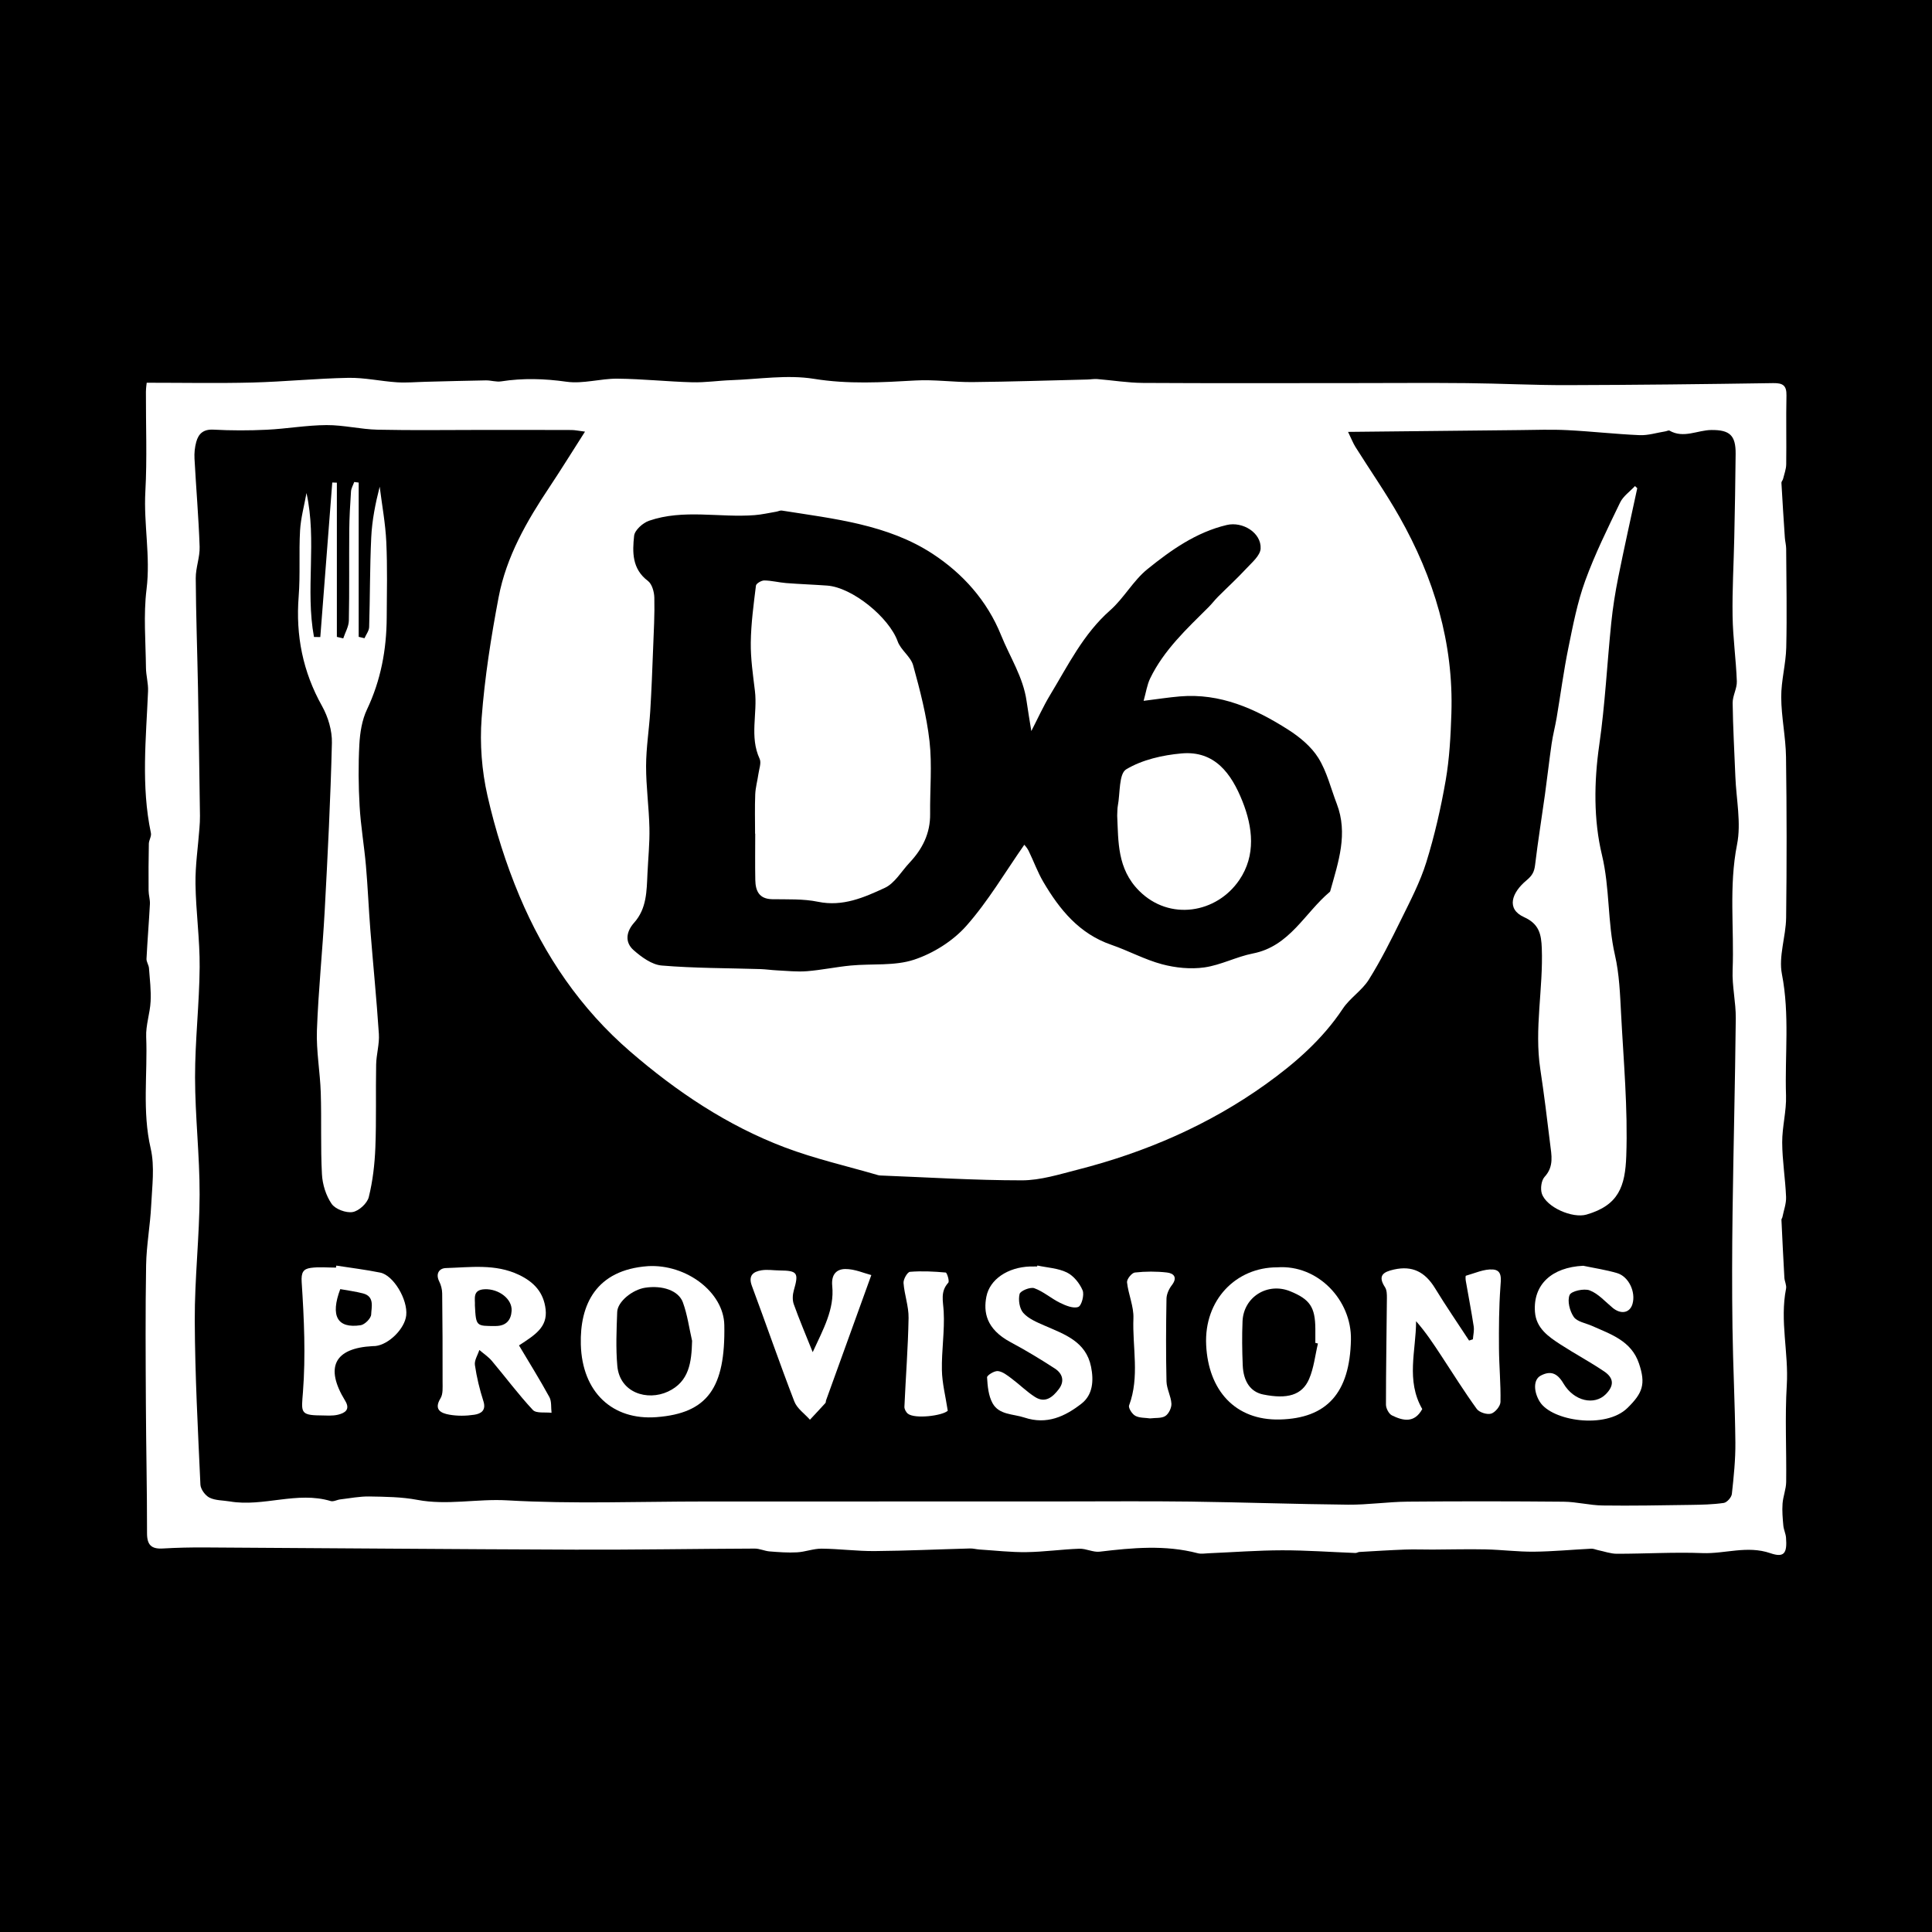
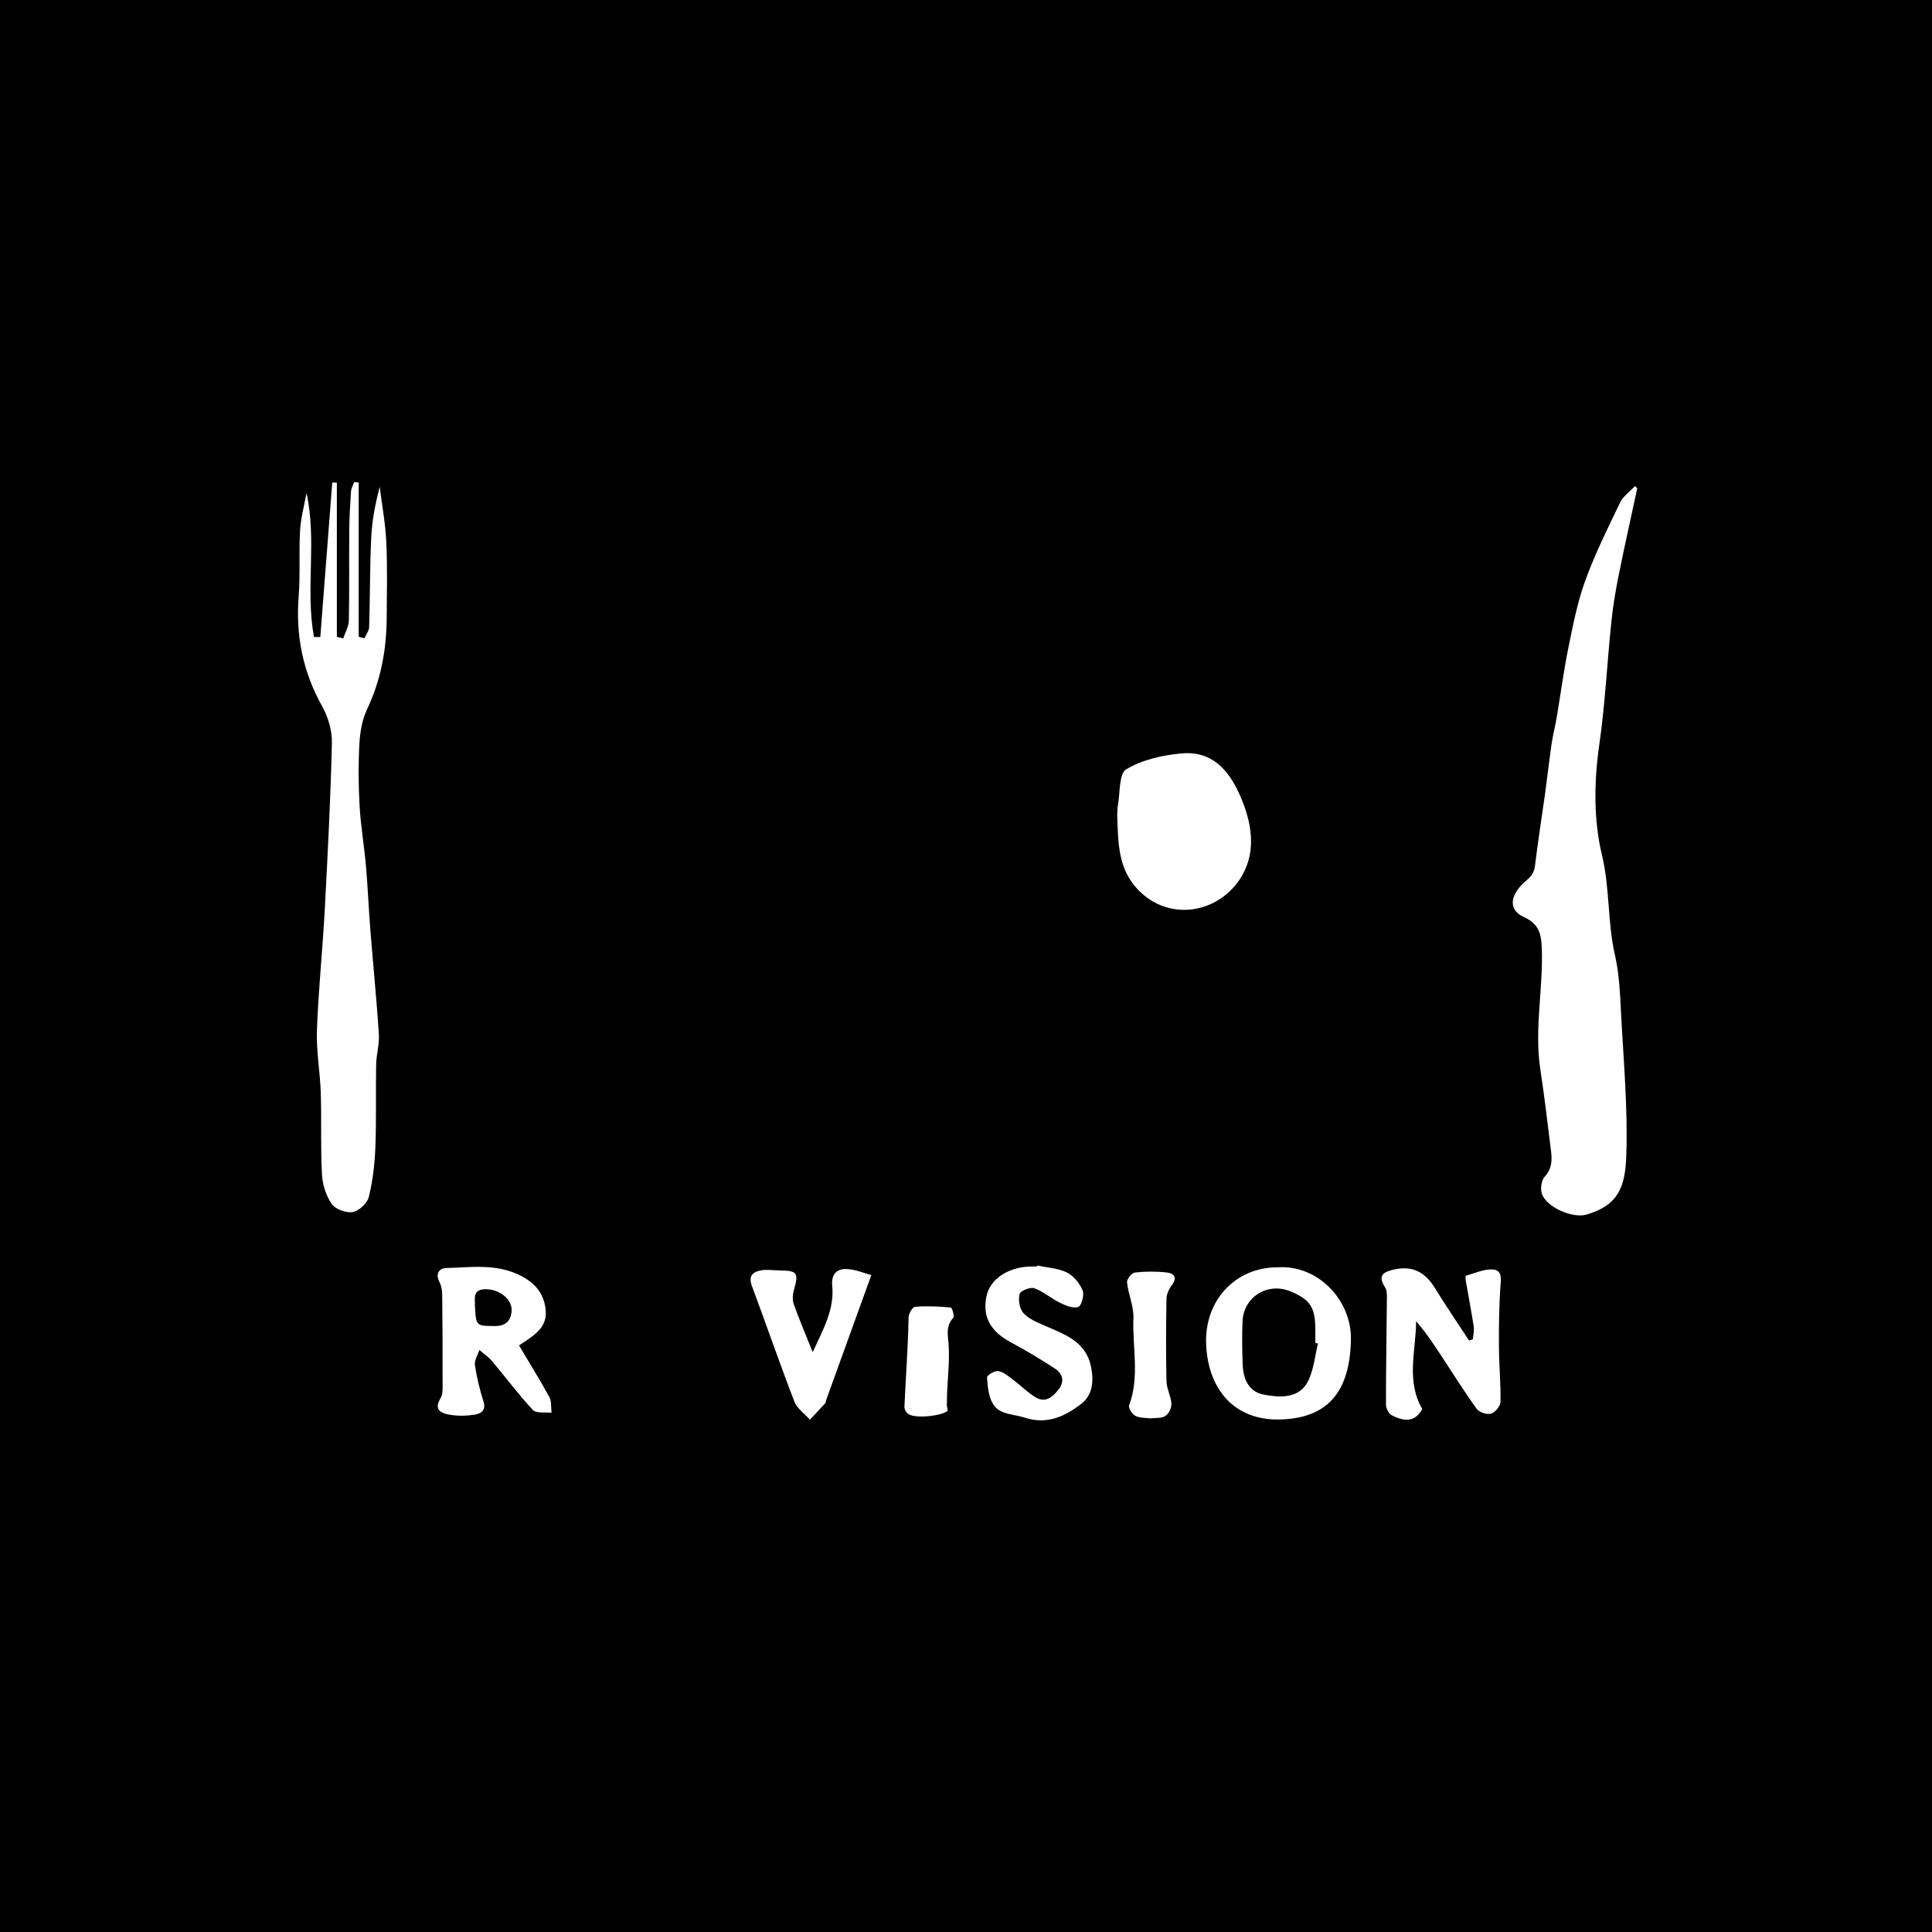
<svg xmlns="http://www.w3.org/2000/svg" version="1.1" id="Layer_1" x="0px" y="0px" width="200px" height="200px" viewBox="0 0 200 200" enable-background="new 0 0 200 200" xml:space="preserve">
  <rect width="200" height="200" />
  <g>
-     <path fill="#FFFFFF" d="M15.187,39.621c3.8,0,7.366,0.07,10.929-0.021c3.317-0.085,6.628-0.424,9.944-0.486   c1.668-0.031,3.34,0.349,5.015,0.46c1.008,0.066,2.026-0.029,3.039-0.053c2.06-0.05,4.119-0.112,6.179-0.144   c0.528-0.008,1.073,0.182,1.582,0.103c2.265-0.352,4.483-0.286,6.77,0.037c1.709,0.242,3.517-0.334,5.278-0.317   c2.582,0.025,5.16,0.304,7.743,0.374c1.344,0.036,2.694-0.173,4.042-0.22c2.857-0.099,5.783-0.585,8.556-0.137   c3.546,0.572,6.998,0.371,10.512,0.17c1.965-0.112,3.949,0.186,5.923,0.166c3.961-0.04,7.92-0.171,11.88-0.266   c0.334-0.008,0.671-0.074,1.001-0.047c1.584,0.127,3.165,0.39,4.748,0.4c7.254,0.043,14.509,0.018,21.764,0.017   c3.92-0.001,7.841-0.033,11.761,0.005c3.466,0.034,6.932,0.216,10.398,0.207c7.106-0.018,14.213-0.101,21.318-0.209   c1.006-0.015,1.387,0.252,1.364,1.287c-0.052,2.372,0.008,4.746-0.025,7.119c-0.007,0.509-0.206,1.017-0.329,1.522   c-0.034,0.138-0.174,0.267-0.167,0.394c0.107,1.894,0.227,3.788,0.355,5.681c0.026,0.383,0.134,0.763,0.136,1.144   c0.02,3.409,0.09,6.821,0.008,10.228c-0.041,1.716-0.529,3.427-0.52,5.138c0.011,2.063,0.467,4.123,0.496,6.187   c0.079,5.546,0.081,11.095,0.012,16.641c-0.024,1.953-0.797,3.991-0.437,5.835c0.821,4.204,0.292,8.394,0.426,12.583   c0.052,1.61-0.404,3.232-0.396,4.848c0.009,1.879,0.324,3.755,0.401,5.637c0.028,0.693-0.241,1.399-0.38,2.098   c-0.019,0.093-0.103,0.182-0.099,0.27c0.094,1.999,0.189,3.997,0.304,5.995c0.022,0.38,0.243,0.779,0.174,1.13   c-0.66,3.333,0.278,6.646,0.075,9.984c-0.202,3.332-0.02,6.687-0.063,10.031c-0.01,0.751-0.322,1.493-0.376,2.248   c-0.054,0.75,0.013,1.514,0.082,2.267c0.039,0.423,0.247,0.832,0.279,1.255c0.124,1.605-0.185,2.096-1.623,1.603   c-2.404-0.824-4.694,0.081-7.034-0.009c-2.945-0.113-5.901,0.071-8.853,0.069c-0.65,0-1.3-0.242-1.949-0.375   c-0.234-0.048-0.469-0.161-0.699-0.15c-1.979,0.098-3.956,0.29-5.935,0.31c-1.664,0.017-3.328-0.202-4.994-0.238   c-1.835-0.04-3.672,0.012-5.508,0.019c-0.945,0.003-1.891-0.037-2.834-0.002c-1.578,0.059-3.155,0.159-4.732,0.25   c-0.142,0.008-0.281,0.111-0.419,0.105c-2.525-0.095-5.05-0.282-7.574-0.278c-2.534,0.004-5.067,0.199-7.6,0.306   c-0.384,0.016-0.791,0.091-1.15-0.003c-3.373-0.883-6.751-0.564-10.146-0.16c-0.68,0.081-1.409-0.33-2.108-0.306   c-1.826,0.064-3.647,0.328-5.473,0.353c-1.615,0.022-3.232-0.168-4.848-0.271c-0.336-0.022-0.671-0.117-1.005-0.108   c-3.285,0.088-6.569,0.243-9.854,0.269c-1.832,0.015-3.664-0.234-5.498-0.25c-0.845-0.007-1.688,0.334-2.54,0.381   c-0.943,0.053-1.898-0.02-2.843-0.095c-0.519-0.041-1.029-0.295-1.543-0.293c-6.182,0.023-12.364,0.131-18.546,0.11   c-12.79-0.044-25.579-0.156-38.368-0.228c-1.451-0.008-2.905,0.022-4.353,0.108c-1.173,0.07-1.639-0.352-1.638-1.576   c0.005-4.457-0.097-8.914-0.119-13.371c-0.024-4.798-0.058-9.597,0.024-14.394c0.035-2.054,0.424-4.099,0.523-6.154   c0.095-1.976,0.384-4.044-0.051-5.924c-0.891-3.853-0.31-7.701-0.465-11.544c-0.049-1.214,0.397-2.44,0.458-3.668   c0.057-1.144-0.081-2.3-0.169-3.448c-0.025-0.328-0.272-0.65-0.256-0.967c0.095-1.891,0.253-3.78,0.353-5.671   c0.024-0.461-0.134-0.93-0.137-1.395c-0.012-1.615-0.007-3.23,0.026-4.844c0.008-0.371,0.286-0.768,0.215-1.105   c-1.03-4.883-0.502-9.789-0.297-14.693c0.034-0.803-0.209-1.613-0.217-2.422c-0.028-2.712-0.27-5.458,0.061-8.13   c0.422-3.401-0.309-6.731-0.123-10.108c0.189-3.43,0.045-6.878,0.058-10.318C15.109,40.144,15.179,39.719,15.187,39.621z    M60.559,44.682c-0.668-0.083-1.034-0.166-1.4-0.167c-3.026-0.012-6.051-0.009-9.077-0.01c-3.662,0-7.326,0.057-10.987-0.023   c-1.768-0.039-3.531-0.487-5.295-0.477c-2.064,0.012-4.124,0.382-6.191,0.482c-1.832,0.088-3.675,0.089-5.506-0.01   c-1.04-0.056-1.553,0.409-1.79,1.278c-0.15,0.549-0.209,1.148-0.179,1.718c0.164,3.04,0.426,6.075,0.531,9.117   c0.037,1.083-0.409,2.179-0.402,3.268c0.024,3.797,0.162,7.593,0.233,11.389c0.082,4.404,0.141,8.808,0.204,13.213   c0.006,0.435-0.024,0.871-0.057,1.306c-0.143,1.914-0.434,3.829-0.407,5.74c0.04,2.872,0.455,5.741,0.431,8.61   c-0.031,3.806-0.48,7.61-0.476,11.414c0.005,4.047,0.482,8.095,0.472,12.141c-0.011,4.341-0.52,8.682-0.502,13.022   c0.023,5.666,0.328,11.331,0.585,16.993c0.022,0.479,0.5,1.131,0.941,1.35c0.616,0.305,1.398,0.273,2.108,0.393   c3.48,0.59,6.951-1.087,10.441-0.04c0.285,0.086,0.652-0.133,0.986-0.172c1.003-0.118,2.01-0.32,3.012-0.303   c1.657,0.029,3.342,0.043,4.96,0.35c3.107,0.589,6.188-0.129,9.309,0.051c6.792,0.392,13.622,0.119,20.437,0.119   c3.464,0,6.927,0,10.391-0.001c8.839-0.002,17.677-0.004,26.516-0.005c4.457,0,8.914-0.041,13.371,0.016   c5.444,0.07,10.886,0.267,16.33,0.319c2.056,0.02,4.114-0.295,6.172-0.313c5.381-0.047,10.763-0.043,16.144,0.006   c1.348,0.012,2.691,0.372,4.039,0.391c3.03,0.042,6.061-0.017,9.091-0.061c1.152-0.017,2.313-0.038,3.449-0.203   c0.329-0.048,0.799-0.577,0.838-0.926c0.195-1.773,0.381-3.561,0.364-5.341c-0.039-3.957-0.246-7.912-0.3-11.869   c-0.054-3.965-0.044-7.933,0.008-11.898c0.089-6.708,0.264-13.416,0.333-20.124c0.017-1.665-0.392-3.339-0.327-4.998   c0.17-4.33-0.402-8.66,0.459-13.008c0.444-2.242-0.083-4.677-0.175-7.025c-0.1-2.54-0.248-5.079-0.281-7.62   c-0.01-0.746,0.46-1.503,0.433-2.244c-0.083-2.252-0.404-4.498-0.44-6.75c-0.044-2.707,0.119-5.418,0.175-8.127   c0.06-2.891,0.118-5.783,0.141-8.674c0.015-1.907-0.601-2.482-2.513-2.465c-1.442,0.013-2.871,0.906-4.333,0.064   c-0.094-0.054-0.276,0.053-0.418,0.075c-0.893,0.142-1.793,0.432-2.678,0.394c-2.496-0.106-4.984-0.394-7.479-0.519   c-1.66-0.083-3.328-0.022-4.992-0.005c-5.813,0.056-11.625,0.121-17.708,0.186c0.352,0.724,0.519,1.168,0.766,1.562   c1.512,2.409,3.146,4.747,4.546,7.218c3.576,6.313,5.626,13.069,5.384,20.393c-0.076,2.307-0.197,4.635-0.59,6.903   c-0.496,2.858-1.148,5.708-2.007,8.477c-0.636,2.048-1.653,3.988-2.605,5.925c-1.039,2.113-2.097,4.23-3.343,6.222   c-0.705,1.127-1.96,1.904-2.699,3.018c-2.114,3.189-4.977,5.669-7.989,7.825c-5.867,4.201-12.452,7.045-19.458,8.833   c-1.9,0.485-3.849,1.103-5.775,1.103c-4.866,0.002-9.731-0.311-14.597-0.5c-0.096-0.004-0.196-0.012-0.288-0.038   c-3.225-0.942-6.524-1.687-9.657-2.874c-5.963-2.259-11.209-5.781-16.017-9.936c-5.117-4.422-8.849-9.902-11.448-16.087   c-1.402-3.337-2.506-6.845-3.309-10.374c-0.592-2.602-0.806-5.389-0.605-8.05c0.315-4.19,0.974-8.372,1.758-12.506   c0.798-4.207,2.916-7.885,5.276-11.418C58.09,48.604,59.227,46.764,60.559,44.682z M118.386,72.551   c0.255-0.902,0.359-1.663,0.677-2.321c1.426-2.945,3.794-5.134,6.065-7.397c0.335-0.334,0.62-0.718,0.954-1.052   c0.965-0.968,1.978-1.89,2.906-2.893c0.593-0.641,1.472-1.369,1.511-2.097c0.087-1.637-1.858-2.835-3.508-2.443   c-3.167,0.752-5.764,2.594-8.21,4.571c-1.473,1.19-2.432,3.002-3.862,4.263c-2.774,2.446-4.349,5.684-6.201,8.745   c-0.719,1.188-1.291,2.464-1.956,3.752c-0.179-1.124-0.35-2.112-0.491-3.104c-0.35-2.48-1.726-4.554-2.637-6.813   c-1.453-3.602-3.99-6.399-7.074-8.42c-4.663-3.057-10.228-3.634-15.627-4.489c-0.176-0.028-0.372,0.084-0.561,0.115   c-0.751,0.126-1.499,0.301-2.255,0.359c-3.643,0.281-7.36-0.648-10.932,0.582c-0.64,0.22-1.478,0.973-1.541,1.554   c-0.182,1.682-0.23,3.427,1.425,4.671c0.427,0.321,0.653,1.138,0.667,1.734c0.042,1.751-0.057,3.506-0.125,5.259   c-0.084,2.163-0.164,4.327-0.298,6.488c-0.117,1.896-0.426,3.788-0.431,5.683c-0.005,2.138,0.3,4.276,0.346,6.416   c0.034,1.576-0.131,3.156-0.204,4.735c-0.084,1.79-0.07,3.601-1.375,5.063c-0.826,0.926-0.993,2.021-0.06,2.845   c0.819,0.723,1.893,1.508,2.911,1.593c3.388,0.285,6.802,0.263,10.205,0.369c0.577,0.018,1.152,0.106,1.729,0.133   c1.034,0.048,2.077,0.168,3.102,0.086c1.52-0.121,3.023-0.444,4.543-0.588c2.192-0.208,4.524,0.066,6.551-0.606   c1.986-0.658,4.015-1.932,5.398-3.492c2.263-2.554,4.017-5.558,6.007-8.403c0.024,0.033,0.285,0.297,0.44,0.612   c0.525,1.071,0.928,2.211,1.53,3.234c1.686,2.866,3.72,5.369,7.041,6.511c1.771,0.609,3.447,1.532,5.246,2.012   c1.398,0.373,2.956,0.529,4.379,0.329c1.712-0.241,3.327-1.111,5.036-1.445c3.809-0.744,5.357-4.201,7.962-6.383   c0.033-0.027,0.041-0.087,0.054-0.133c0.825-2.951,1.848-5.888,0.656-8.986c-0.615-1.598-1.02-3.329-1.913-4.753   c-0.736-1.174-1.938-2.164-3.132-2.923c-3.395-2.161-7.01-3.787-11.193-3.432C120.976,72.19,119.82,72.372,118.386,72.551z" />
    <path fill="#FFFFFF" d="M169.489,50.536c-0.66,3.076-1.35,6.145-1.968,9.229c-0.313,1.558-0.563,3.136-0.725,4.716   c-0.431,4.206-0.637,8.441-1.239,12.62c-0.554,3.842-0.59,7.798,0.272,11.384c0.836,3.476,0.566,6.971,1.351,10.386   c0.45,1.961,0.527,4.021,0.633,6.044c0.256,4.915,0.713,9.845,0.538,14.749c-0.112,3.137-0.777,5.102-4.115,6.068   c-1.452,0.42-4.164-0.755-4.627-2.178c-0.165-0.508-0.051-1.361,0.29-1.731c0.989-1.073,0.71-2.256,0.567-3.437   c-0.31-2.573-0.627-5.146-1.015-7.708c-0.634-4.184,0.313-8.341,0.155-12.517c-0.054-1.434-0.264-2.51-1.833-3.218   c-1.884-0.851-1.274-2.545,0.252-3.811c0.603-0.501,0.804-0.891,0.889-1.605c0.29-2.432,0.683-4.851,1.019-7.277   c0.243-1.752,0.437-3.51,0.691-5.26c0.131-0.9,0.367-1.784,0.519-2.682c0.407-2.408,0.723-4.835,1.211-7.226   c0.478-2.342,0.932-4.719,1.744-6.954c1.007-2.773,2.327-5.437,3.611-8.1c0.32-0.664,1.019-1.145,1.544-1.71   C169.331,50.392,169.41,50.464,169.489,50.536z" />
    <path fill="#FFFFFF" d="M31.728,51.038c1.096,4.943-0.134,9.991,0.775,14.9c0.218,0.004,0.436,0.007,0.654,0.011   c0.413-5.333,0.826-10.667,1.239-16c0.159,0.006,0.317,0.011,0.476,0.017c0,5.321,0,10.643,0,15.964   c0.22,0.052,0.441,0.103,0.661,0.155c0.203-0.614,0.568-1.225,0.58-1.843c0.062-3.101,0.015-6.204,0.042-9.305   c0.012-1.353,0.089-2.706,0.18-4.057c0.023-0.334,0.218-0.656,0.334-0.984c0.154,0.02,0.308,0.04,0.462,0.06   c0,5.323,0,10.646,0,15.969c0.2,0.048,0.4,0.096,0.6,0.144c0.168-0.385,0.471-0.766,0.483-1.156   c0.095-3.093,0.069-6.192,0.216-9.282c0.084-1.752,0.425-3.492,0.876-5.25c0.237,1.904,0.594,3.802,0.683,5.713   c0.122,2.612,0.059,5.233,0.043,7.85c-0.02,3.306-0.605,6.474-2.043,9.502c-0.517,1.089-0.722,2.393-0.788,3.613   c-0.115,2.126-0.095,4.268,0.026,6.394c0.118,2.057,0.474,4.1,0.654,6.155c0.194,2.212,0.282,4.433,0.457,6.647   c0.285,3.596,0.648,7.186,0.883,10.785c0.068,1.045-0.263,2.109-0.283,3.167c-0.054,2.858,0.032,5.721-0.08,8.576   c-0.068,1.725-0.268,3.473-0.683,5.143c-0.16,0.643-1.023,1.435-1.669,1.544c-0.683,0.115-1.791-0.295-2.174-0.848   c-0.591-0.854-0.948-2.014-1.004-3.066c-0.149-2.803-0.033-5.62-0.122-8.428c-0.068-2.158-0.475-4.318-0.398-6.465   c0.149-4.141,0.584-8.27,0.807-12.409c0.311-5.781,0.606-11.564,0.744-17.35c0.03-1.27-0.393-2.69-1.02-3.811   c-1.993-3.561-2.736-7.304-2.42-11.349c0.177-2.266,0.013-4.557,0.144-6.829C31.139,53.615,31.497,52.33,31.728,51.038z" />
    <path fill="#FFFFFF" d="M147.232,145.867c-0.824,1.495-2.004,1.212-3.141,0.653c-0.32-0.157-0.617-0.731-0.617-1.114   c-0.002-3.675,0.067-7.351,0.097-11.026c0.003-0.378-0.002-0.83-0.194-1.124c-0.797-1.222-0.164-1.595,0.943-1.839   c1.867-0.412,3.189,0.225,4.239,1.946c1.12,1.835,2.341,3.61,3.519,5.411c0.132-0.043,0.263-0.087,0.395-0.13   c0.033-0.447,0.15-0.906,0.084-1.338c-0.242-1.576-0.548-3.143-0.819-4.715c-0.031-0.178-0.039-0.514,0.012-0.528   c0.93-0.259,1.889-0.714,2.805-0.644c0.979,0.075,0.825,0.991,0.765,1.835c-0.149,2.093-0.161,4.198-0.147,6.298   c0.012,1.861,0.196,3.723,0.156,5.581c-0.009,0.431-0.55,1.086-0.971,1.208c-0.426,0.123-1.224-0.129-1.484-0.488   c-1.29-1.782-2.458-3.653-3.667-5.493c-0.797-1.212-1.591-2.426-2.614-3.589C146.59,139.815,145.521,142.889,147.232,145.867z" />
    <path fill="#FFFFFF" d="M53.726,139.276c1.085,1.824,2.166,3.557,3.144,5.346c0.246,0.45,0.159,1.083,0.226,1.631   c-0.66-0.083-1.585,0.081-1.934-0.293c-1.502-1.608-2.82-3.387-4.24-5.074c-0.366-0.435-0.863-0.76-1.3-1.136   c-0.166,0.521-0.53,1.071-0.459,1.558c0.184,1.264,0.488,2.523,0.879,3.74c0.312,0.974-0.27,1.304-0.939,1.405   c-0.851,0.128-1.758,0.144-2.602-0.009c-0.845-0.153-1.625-0.508-0.897-1.697c0.272-0.444,0.21-1.124,0.212-1.696   c0.006-3.052-0.004-6.104-0.041-9.156c-0.005-0.415-0.118-0.863-0.304-1.234c-0.409-0.813,0.007-1.371,0.678-1.391   c2.543-0.074,5.122-0.468,7.572,0.701c1.556,0.742,2.563,1.816,2.762,3.578C56.69,137.393,55.389,138.192,53.726,139.276z    M49.162,135.131c0.112,2.18,0.131,2.139,2.137,2.138c1.148-0.001,1.606-0.665,1.663-1.567c0.08-1.247-1.342-2.29-2.764-2.241   C48.863,133.507,49.206,134.473,49.162,135.131z" />
-     <path fill="#FFFFFF" d="M67.079,131.071c3.974-0.222,7.836,2.703,7.901,6.094c0.125,6.498-1.723,9.135-7.019,9.537   c-4.56,0.346-7.701-2.581-7.834-7.523C60.017,135.074,61.684,131.455,67.079,131.071z M71.645,138.803   c-0.306-1.333-0.487-2.712-0.954-3.985c-0.455-1.238-2.146-1.785-3.909-1.513c-1.318,0.203-2.849,1.441-2.889,2.503   c-0.07,1.86-0.152,3.737,0.011,5.585c0.245,2.791,3.105,3.661,5.249,2.661C71.356,143.025,71.589,141.004,71.645,138.803z" />
    <path fill="#FFFFFF" d="M132.219,131.193c4.233-0.3,7.709,3.424,7.629,7.489c-0.109,5.554-2.527,8.146-7.366,8.263   c-4.612,0.111-7.391-3.011-7.62-7.705C124.634,134.57,127.955,131.186,132.219,131.193z M136.433,139.078   c-0.09-0.02-0.179-0.041-0.269-0.061c0-0.483,0.002-0.966,0-1.449c-0.013-2.251-0.557-3.063-2.605-3.897   c-2.342-0.953-4.825,0.584-4.932,3.106c-0.064,1.512-0.043,3.031,0.019,4.544c0.071,1.736,0.841,2.778,2.12,3.036   c2.486,0.503,4.022,0.081,4.748-1.597C136.01,141.614,136.14,140.311,136.433,139.078z" />
    <path fill="#FFFFFF" d="M107.389,131.007c1.028,0.222,2.142,0.27,3.058,0.721c0.694,0.342,1.319,1.12,1.625,1.851   c0.194,0.463-0.108,1.586-0.449,1.714c-0.51,0.19-1.298-0.137-1.881-0.421c-0.921-0.449-1.723-1.175-2.672-1.517   c-0.412-0.149-1.443,0.272-1.523,0.599c-0.149,0.604-0.012,1.515,0.384,1.96c0.54,0.605,1.405,0.964,2.185,1.305   c2.08,0.909,4.303,1.642,4.83,4.272c0.284,1.417,0.198,2.89-0.994,3.817c-1.701,1.322-3.577,2.21-5.903,1.438   c-1.174-0.39-2.624-0.262-3.3-1.487c-0.426-0.771-0.516-1.767-0.569-2.674c-0.013-0.212,0.757-0.692,1.122-0.652   c0.498,0.056,0.985,0.45,1.42,0.775c0.827,0.616,1.565,1.363,2.431,1.912c1.066,0.674,1.838-0.009,2.458-0.822   c0.632-0.829,0.371-1.62-0.41-2.127c-1.489-0.968-3.016-1.89-4.582-2.727c-2.587-1.383-2.806-3.171-2.512-4.704   c0.347-1.806,2.216-3.056,4.529-3.133c0.241-0.008,0.482-0.001,0.723-0.001C107.368,131.072,107.379,131.04,107.389,131.007z" />
-     <path fill="#FFFFFF" d="M163.897,131.032c1.168,0.246,2.357,0.422,3.499,0.757c1.211,0.355,1.956,1.958,1.6,3.192   c-0.272,0.943-1.193,1.116-2.054,0.405c-0.773-0.639-1.484-1.465-2.377-1.806c-0.589-0.225-1.912,0.072-2.08,0.478   c-0.255,0.614,0.011,1.664,0.43,2.27c0.349,0.503,1.235,0.637,1.887,0.927c1.961,0.873,4.073,1.545,4.864,3.892   c0.72,2.136,0.387,3.061-1.2,4.613c-2.247,2.197-7.823,1.355-9.07-0.655c-0.62-0.998-0.706-2.276,0.102-2.702   c0.997-0.526,1.702-0.284,2.345,0.807c1.096,1.86,3.214,2.3,4.388,1.119c0.861-0.866,0.866-1.659-0.162-2.354   c-1.462-0.989-3.027-1.823-4.509-2.783c-1.261-0.816-2.539-1.688-2.662-3.387C158.692,132.977,160.639,131.189,163.897,131.032z" />
-     <path fill="#FFFFFF" d="M34.813,131.014c1.517,0.237,3.045,0.421,4.548,0.726c1.379,0.279,2.861,2.799,2.692,4.418   c-0.143,1.38-1.797,3.032-3.188,3.182c-0.096,0.01-0.194,0.006-0.29,0.011c-3.959,0.205-4.967,2.187-2.846,5.65   c0.572,0.935-0.045,1.275-0.725,1.446c-0.595,0.149-1.251,0.08-1.879,0.075c-2.095-0.015-1.92-0.388-1.765-2.397   c0.291-3.774,0.119-7.602-0.13-11.389c-0.068-1.035,0.175-1.377,0.942-1.485c0.855-0.12,1.739-0.028,2.611-0.028   C34.793,131.153,34.803,131.083,34.813,131.014z M35.224,133.449c-1.044,2.774-0.313,4.104,2.113,3.737   c0.43-0.065,1.072-0.713,1.086-1.11c0.027-0.767,0.375-1.862-0.841-2.181C36.809,133.692,36.008,133.594,35.224,133.449z" />
    <path fill="#FFFFFF" d="M84.131,139.976c1.092-2.378,2.261-4.442,2.022-6.851c-0.121-1.223,0.472-1.749,1.352-1.756   c0.974-0.008,1.952,0.438,2.694,0.626c-1.638,4.532-3.163,8.75-4.685,12.968c-0.033,0.09-0.012,0.216-0.069,0.279   c-0.527,0.582-1.065,1.153-1.6,1.727c-0.551-0.624-1.334-1.158-1.615-1.887c-1.528-3.964-2.912-7.985-4.395-11.967   c-0.397-1.067,0.128-1.472,0.993-1.615c0.607-0.1,1.248,0.011,1.874,0.017c1.863,0.02,1.998,0.239,1.473,2.066   c-0.128,0.444-0.155,1.001-0.004,1.426C82.73,136.575,83.383,138.107,84.131,139.976z" />
-     <path fill="#FFFFFF" d="M98.112,146.041c-0.556,0.519-3.388,0.872-4.121,0.31c-0.197-0.151-0.377-0.481-0.367-0.719   c0.135-3.067,0.378-6.13,0.431-9.198c0.021-1.202-0.433-2.405-0.522-3.619c-0.028-0.386,0.401-1.134,0.666-1.156   c1.226-0.1,2.472-0.037,3.701,0.073c0.131,0.012,0.409,0.894,0.265,1.053c-0.842,0.93-0.533,1.9-0.474,2.983   c0.11,2.012-0.225,4.044-0.186,6.065C97.531,143.187,97.882,144.535,98.112,146.041z" />
+     <path fill="#FFFFFF" d="M98.112,146.041c-0.556,0.519-3.388,0.872-4.121,0.31c-0.197-0.151-0.377-0.481-0.367-0.719   c0.135-3.067,0.378-6.13,0.431-9.198c-0.028-0.386,0.401-1.134,0.666-1.156   c1.226-0.1,2.472-0.037,3.701,0.073c0.131,0.012,0.409,0.894,0.265,1.053c-0.842,0.93-0.533,1.9-0.474,2.983   c0.11,2.012-0.225,4.044-0.186,6.065C97.531,143.187,97.882,144.535,98.112,146.041z" />
    <path fill="#FFFFFF" d="M119.048,146.832c-0.498-0.074-1.087-0.032-1.525-0.269c-0.328-0.177-0.736-0.817-0.639-1.075   c1.108-2.966,0.331-6.019,0.447-9.021c0.048-1.229-0.526-2.471-0.662-3.724c-0.035-0.321,0.491-0.976,0.812-1.012   c1.095-0.123,2.223-0.127,3.318-0.002c0.723,0.082,1.122,0.518,0.506,1.317c-0.298,0.386-0.543,0.928-0.551,1.404   c-0.05,2.85-0.065,5.703,0.001,8.553c0.018,0.771,0.467,1.529,0.51,2.304c0.023,0.429-0.277,1.05-0.63,1.278   C120.232,146.843,119.609,146.761,119.048,146.832z" />
-     <path fill="#FFFFFF" d="M78.165,86.303c0-1.355-0.038-2.711,0.016-4.064c0.028-0.711,0.231-1.414,0.331-2.124   c0.074-0.524,0.317-1.15,0.125-1.563c-1.064-2.296-0.206-4.694-0.487-7.023c-0.201-1.667-0.451-3.346-0.429-5.016   c0.025-1.967,0.293-3.934,0.534-5.891c0.027-0.22,0.564-0.537,0.861-0.533c0.756,0.009,1.508,0.21,2.267,0.27   c1.411,0.11,2.827,0.159,4.239,0.26c2.623,0.188,6.422,3.311,7.303,5.773c0.324,0.905,1.355,1.579,1.605,2.486   c0.711,2.58,1.393,5.201,1.693,7.851c0.281,2.48,0.034,5.017,0.064,7.528c0.024,2.005-0.794,3.626-2.127,5.043   c-0.844,0.897-1.533,2.135-2.571,2.615c-2.141,0.989-4.347,1.967-6.906,1.437c-1.533-0.317-3.155-0.239-4.738-0.266   c-1.363-0.023-1.734-0.86-1.757-1.988c-0.032-1.597-0.008-3.195-0.008-4.793C78.175,86.304,78.17,86.303,78.165,86.303z" />
    <path fill="#FFFFFF" d="M115.652,84.428c0.025-0.429,0.01-0.726,0.064-1.009c0.25-1.31,0.099-3.317,0.869-3.779   c1.653-0.992,3.76-1.471,5.727-1.646c3.467-0.309,5.176,2.13,6.298,4.935c1.087,2.72,1.412,5.624-0.315,8.164   c-2.347,3.453-7.221,4.282-10.375,1.122C115.642,89.931,115.778,87.109,115.652,84.428z" />
  </g>
</svg>